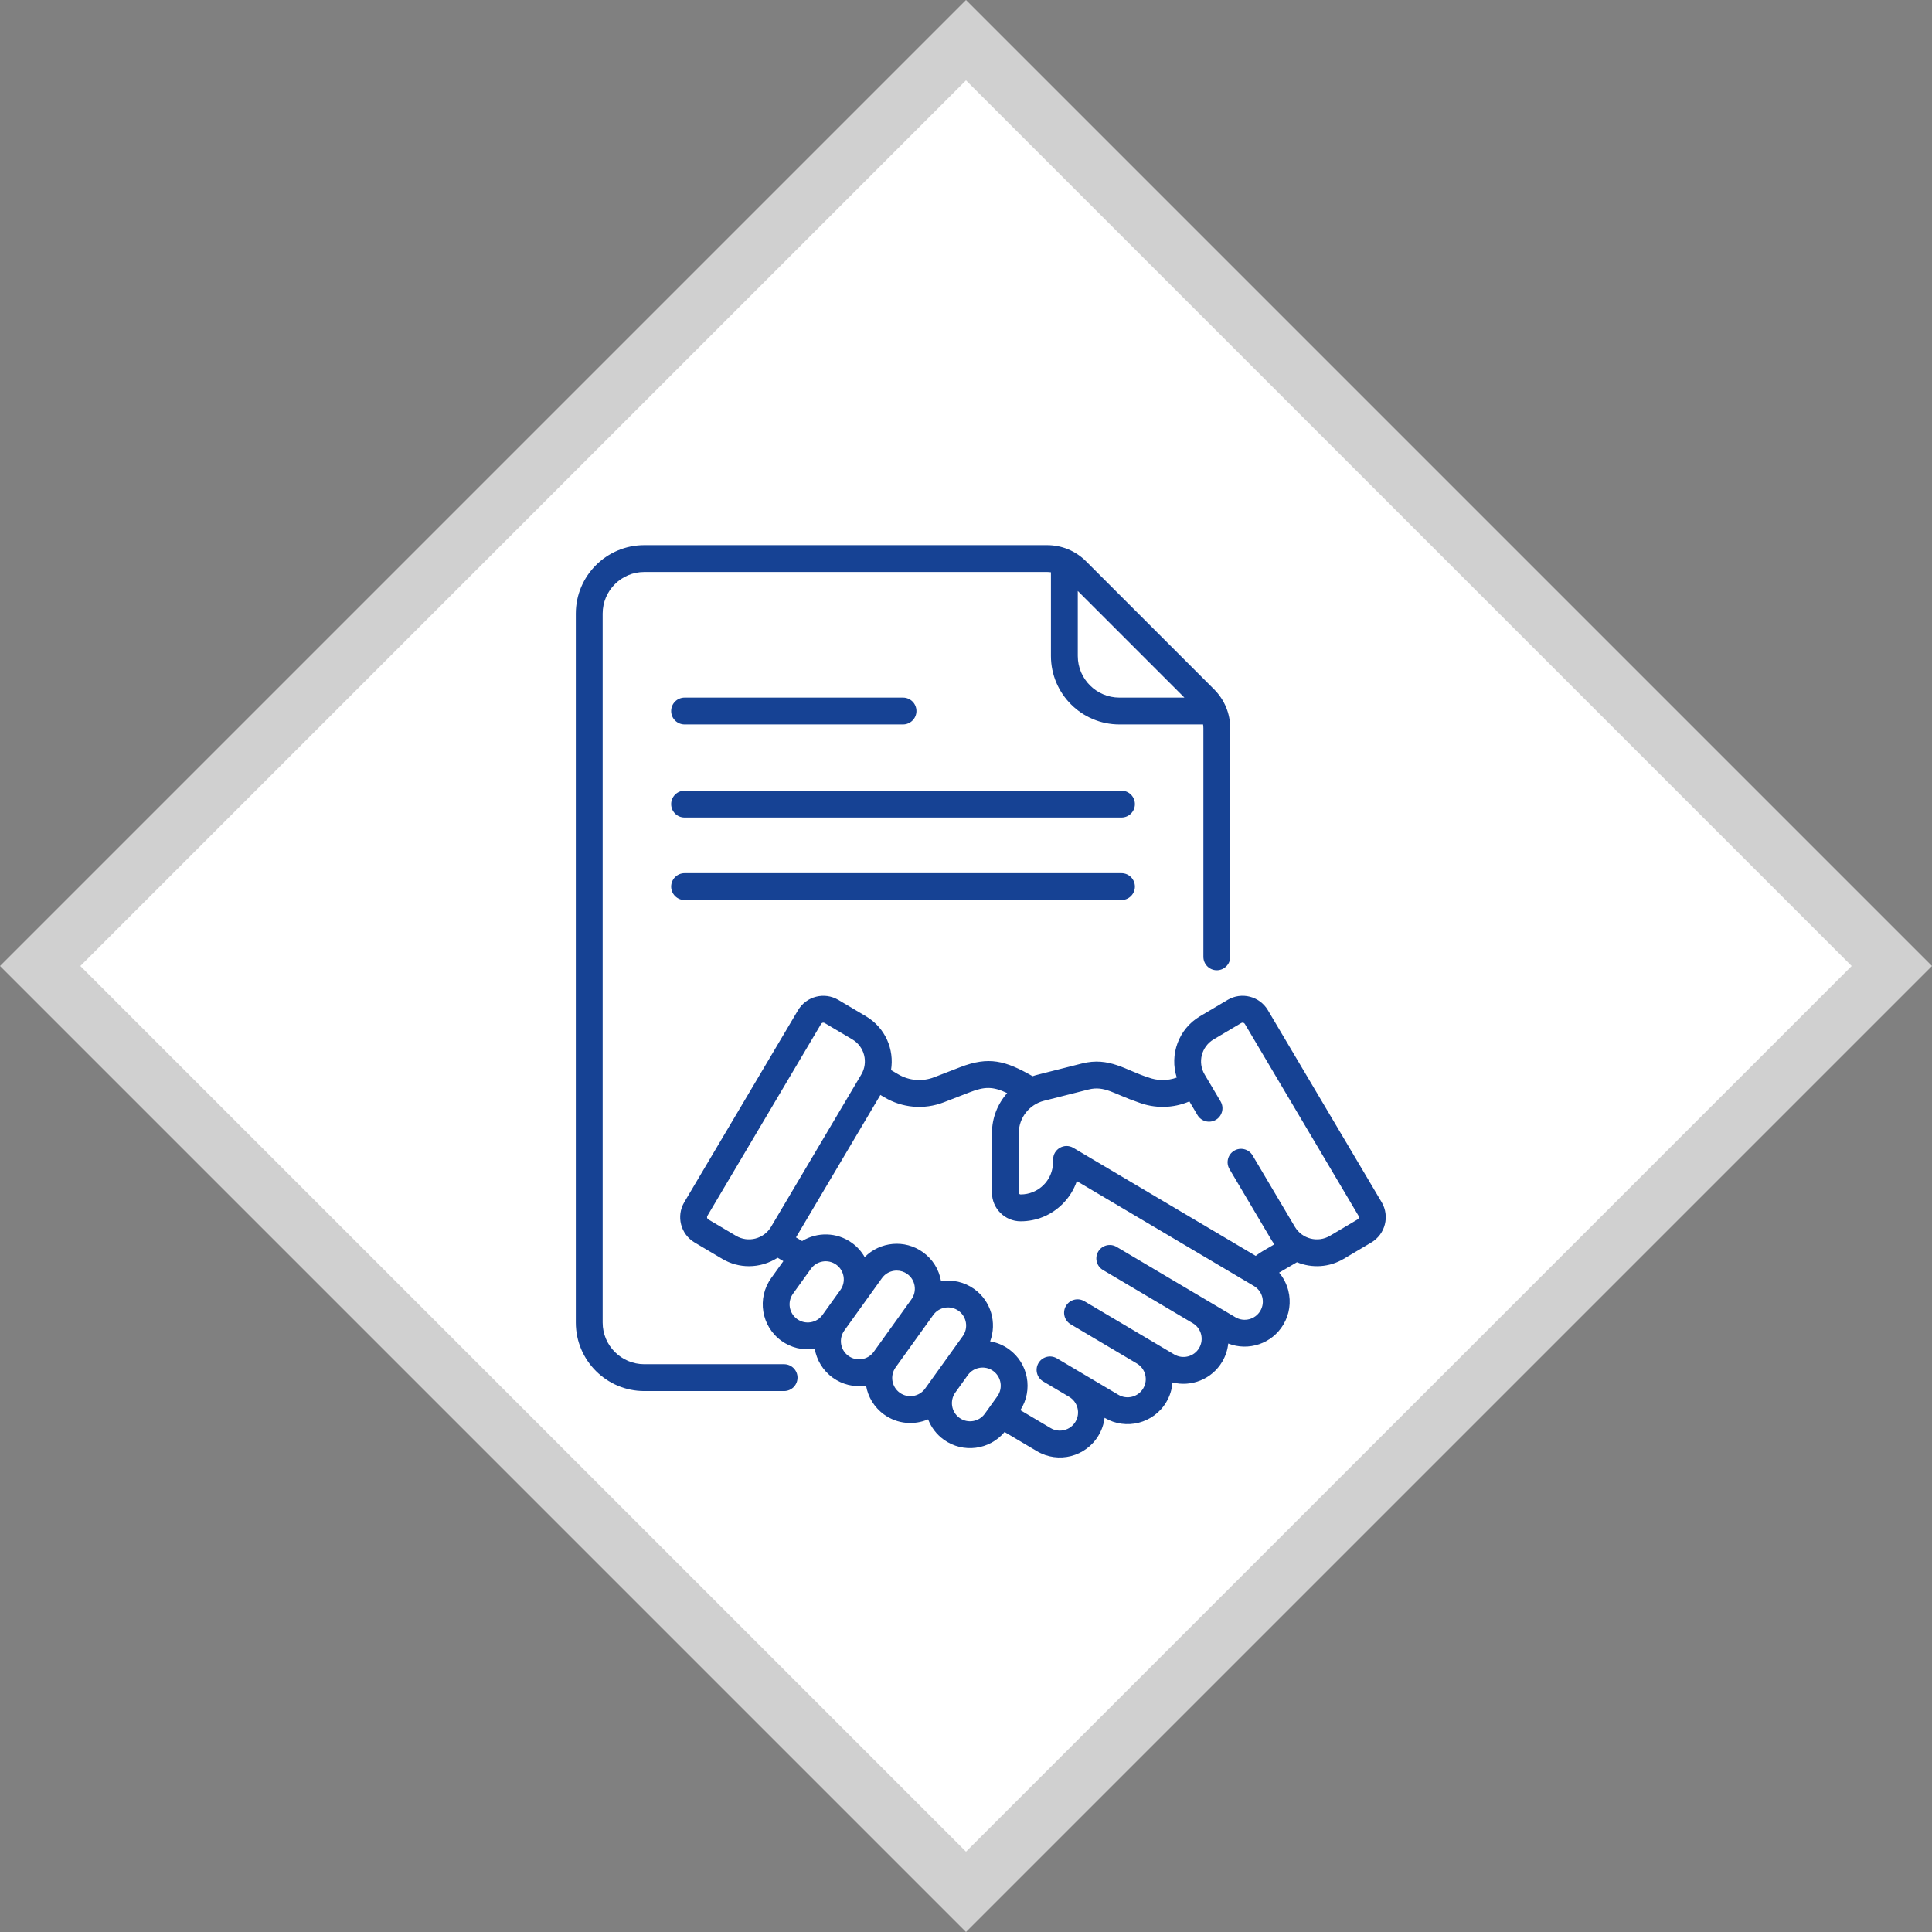
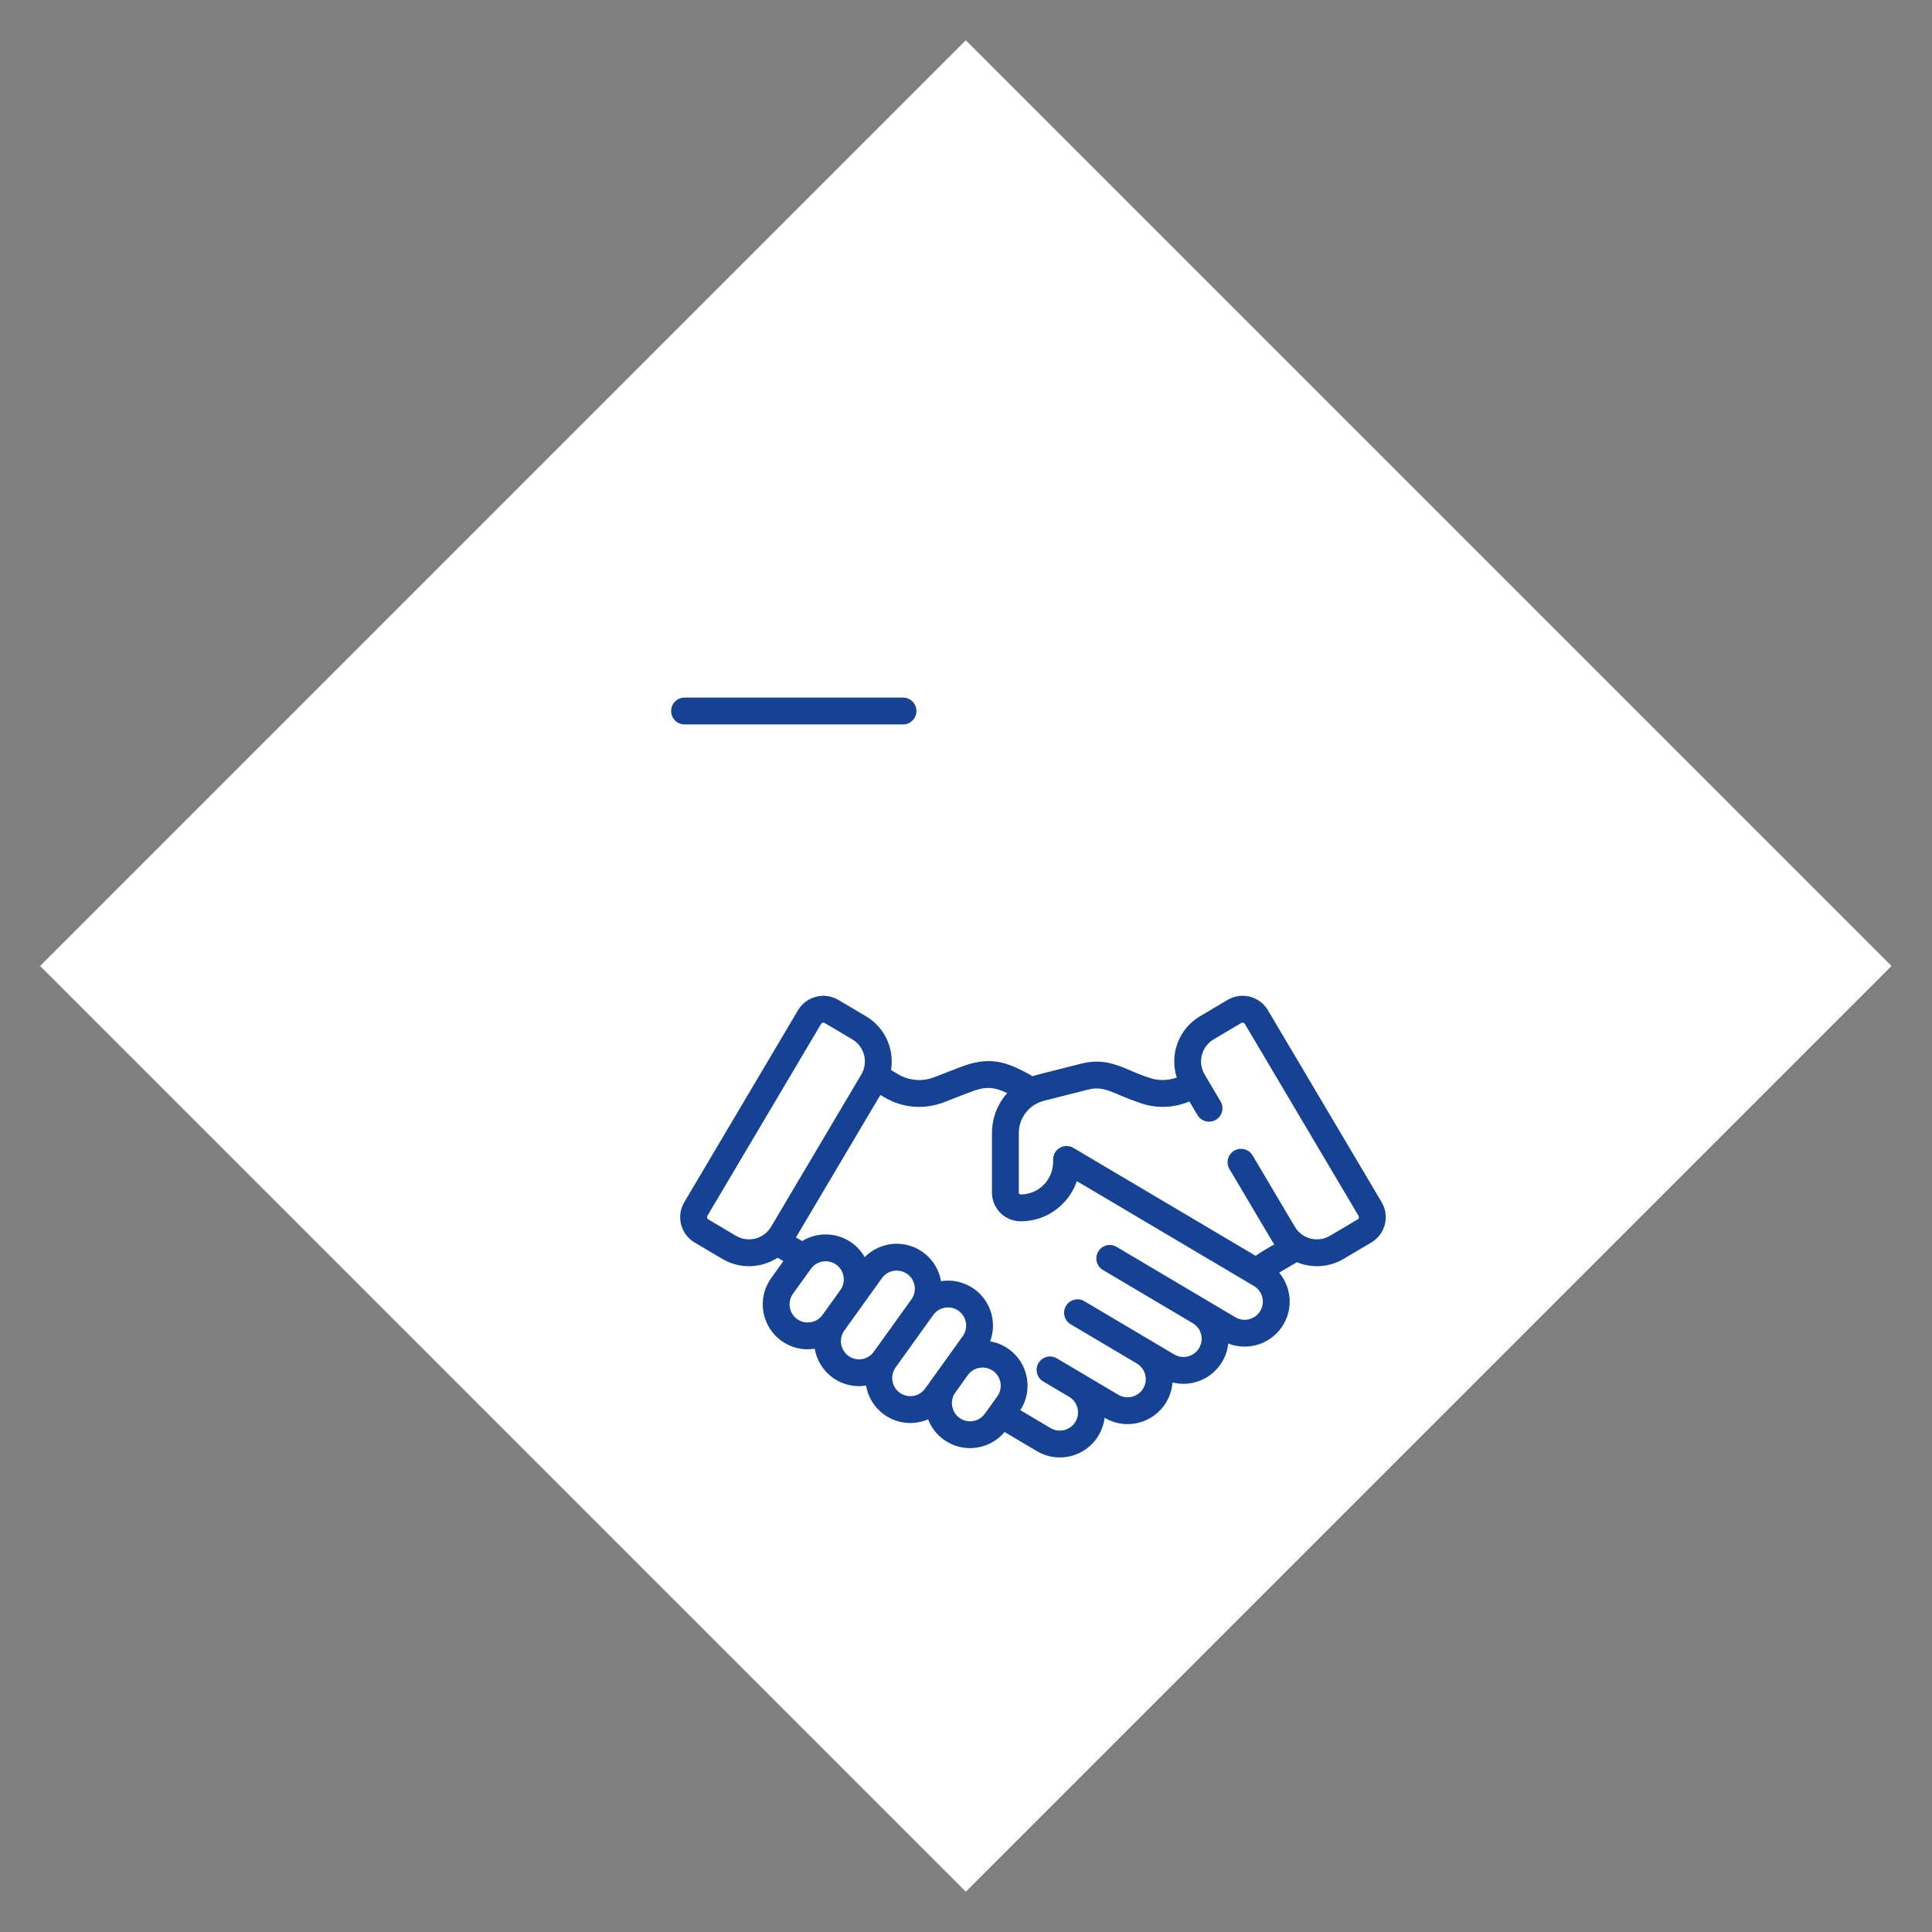
<svg xmlns="http://www.w3.org/2000/svg" version="1.1" id="Capa_1" x="0px" y="0px" viewBox="0 0 1020.472 1020.472" style="enable-background:new 0 0 1020.472 1020.472;" xml:space="preserve">
  <rect x="0" y="0" width="1020.472" height="1020.472" fill="#808080" stroke="none" />
  <style type="text/css">
	.st0{fill:#FFFFFF;}
	.st1{fill:#D0D0D0;}
	.st2{fill:#164294;}
</style>
  <g>
    <rect x="164.444" y="164.445" transform="matrix(0.707 -0.707 0.707 0.707 -211.347 510.236)" class="st0" width="691.583" height="691.583" />
-     <path class="st1" d="M510.236,42.426l467.81,467.81L510.236,978.046L42.426,510.236L510.236,42.426    M510.236,0L-0,510.236l510.236,510.236l510.236-510.236L510.236,0L510.236,0z" />
  </g>
  <g>
    <g>
-       <path class="st2" d="M592.357,417.638H361.587c-3.915,0-7.089,3.174-7.089,7.089    c0,3.915,3.174,7.089,7.089,7.089h230.771c3.915,0,7.089-3.174,7.089-7.089    C599.447,420.811,596.272,417.638,592.357,417.638L592.357,417.638z" />
      <path class="st2" d="M361.587,382.641h115.384c3.915,0,7.089-3.174,7.089-7.089    c0-3.915-3.174-7.089-7.089-7.089H361.587c-3.915,0-7.089,3.174-7.089,7.089    C354.498,379.469,357.672,382.641,361.587,382.641z" />
-       <path class="st2" d="M592.357,461.207H361.587c-3.915,0-7.089,3.174-7.089,7.089    c0,3.915,3.174,7.089,7.089,7.089h230.771c3.915,0,7.089-3.174,7.089-7.089    C599.446,464.381,596.272,461.207,592.357,461.207L592.357,461.207z" />
-       <path class="st2" d="M414.155,720.573H340.303c-12.122,0-21.984-9.862-21.984-21.983V324.099    c0-12.122,9.863-21.984,21.984-21.984h212.762c0.687,0,1.364,0.063,2.033,0.153v44.212    c0,19.94,16.222,36.161,36.161,36.161h44.211c0.091,0.67,0.153,1.347,0.153,2.034v120.718    c0,3.915,3.174,7.089,7.089,7.089s7.089-3.174,7.089-7.089V384.676    c0-7.776-3.029-15.087-8.527-20.587l-67.625-67.625c-5.498-5.498-12.809-8.527-20.585-8.527H340.303    c-19.94,0-36.161,16.222-36.161,36.162v374.491c0,19.939,16.222,36.161,36.161,36.161h73.852    c3.915,0,7.089-3.174,7.089-7.089c0-3.915-3.174-7.088-7.089-7.088H414.155z M625.599,368.464    h-34.338c-12.122,0-21.984-9.863-21.984-21.984v-34.338L625.599,368.464z" />
      <path class="st2" d="M729.774,634.982l-60.065-101.385c-4.377-7.392-13.904-9.835-21.3-5.454    l-14.61,8.656c-11.34,6.718-16.134,20.314-12.24,32.362c-4.922,1.784-10.319,1.755-15.289-0.166    c-11.535-3.629-20.305-10.93-34.789-7.267c-24.593,6.262-23.846,5.948-26.071,6.711    c-14.4-8.199-23.056-10.638-38.343-4.725l-13.627,5.268c-6.309,2.438-13.26,1.86-19.09-1.594    l-3.719-2.192c1.815-10.873-3.007-22.347-13.217-28.395c0,0,0,0-0.001-0.001l-14.609-8.655    c-7.375-4.368-16.93-1.923-21.299,5.452l-60.067,101.386c-4.377,7.39-1.942,16.92,5.452,21.299    l14.609,8.655c4.421,2.619,9.279,3.865,14.079,3.865c5.353,0,10.63-1.551,15.142-4.473l3.045,1.797    l-6.428,8.954c-7.66,10.671-5.226,25.51,5.447,33.171c4.936,3.543,11.136,5.161,17.549,4.154    c1.017,5.947,4.276,11.514,9.552,15.303c4.955,3.558,11.128,5.177,17.551,4.166    c1.02,5.943,4.277,11.504,9.55,15.291c7.087,5.087,15.899,5.675,23.241,2.539    c1.607,4.173,4.399,7.942,8.295,10.739c10.172,7.301,24.185,5.397,32.089-4.062l17.083,10.12    c11.297,6.695,25.873,2.974,32.572-8.336c1.713-2.891,2.776-6.042,3.164-9.281l0.039,0.024    c11.28,6.681,25.889,2.94,32.572-8.337c1.935-3.267,2.996-6.81,3.254-10.362    c9.943,2.5,20.779-1.676,26.266-10.938c1.801-3.038,2.844-6.32,3.188-9.623    c10.656,4.182,23.111,0.14,29.129-10.017c3.237-5.464,4.153-11.86,2.578-18.013    c-0.901-3.52-2.557-6.715-4.831-9.414l9.416-5.501c7.965,3.27,17.055,2.746,24.673-1.766    l14.607-8.655c7.394-4.377,9.836-13.904,5.455-21.299H729.774z M388.726,652.741l-14.609-8.656    c-0.649-0.385-0.865-1.226-0.481-1.876l60.067-101.388c0.387-0.652,1.231-0.864,1.877-0.48    l14.608,8.654c6.491,3.847,8.522,12.172,4.746,18.545l-47.663,80.453    c-3.804,6.423-12.123,8.551-18.545,4.747H388.726z M421.051,696.734    c-4.305-3.091-5.289-9.079-2.197-13.386l9.449-13.162c3.01-4.193,9.008-5.34,13.386-2.198    c4.297,3.084,5.282,9.088,2.199,13.385l-9.45,13.162    C431.354,698.834,425.346,699.816,421.051,696.734z M448.153,716.191    c-4.297-3.085-5.282-9.091-2.198-13.387l9.449-13.161c0,0,0,0,0-0.001c0,0,0-0.001,0.001-0.001    l10.427-14.524c1.495-2.081,3.709-3.457,6.237-3.871c0.525-0.087,1.051-0.129,1.574-0.129    c1.99,0,3.926,0.619,5.575,1.802c2.08,1.495,3.456,3.708,3.87,6.236    c0.415,2.529-0.179,5.067-1.673,7.148l-19.877,27.688    C458.449,718.298,452.46,719.284,448.153,716.191z M475.255,735.646    c-4.295-3.083-5.281-9.084-2.202-13.38c0.001-0.002,0.003-0.004,0.004-0.006l19.877-27.687    c3.082-4.296,9.091-5.282,13.386-2.199c4.297,3.084,5.282,9.089,2.198,13.386l-8.831,12.302    c0,0,0,0-0.001,0.001l-11.045,15.385c-3.084,4.297-9.087,5.284-13.385,2.198H475.255z M506.79,748.925    c-4.294-3.083-5.281-9.082-2.204-13.378l6.616-9.214c3.083-4.297,9.091-5.28,13.386-2.198    c4.296,3.083,5.282,9.089,2.198,13.386l-6.61,9.206C517.091,751.024,511.085,752.01,506.79,748.925    z M665.681,692.404c-2.697,4.553-8.593,6.062-13.147,3.366c-7.71-4.568-57.447-34.033-62.749-37.175    c-3.369-1.995-7.717-0.884-9.712,2.485s-0.884,7.717,2.485,9.712l47.439,28.105l0.001,0.001    c4.554,2.697,6.073,8.575,3.366,13.147c-2.698,4.554-8.597,6.061-13.148,3.367    c-17.546-10.395-31.792-18.835-47.464-28.12c-3.37-1.995-7.717-0.884-9.712,2.485    c-1.995,3.369-0.884,7.717,2.485,9.712l34.954,20.708l0.008,0.005    c4.557,2.706,6.061,8.581,3.359,13.144c-2.698,4.554-8.595,6.063-13.149,3.366l-18.759-11.113    c-0.002-0.001-0.005-0.002-0.007-0.004c-0.002-0.001-0.004-0.002-0.006-0.003l-13.69-8.111    c-3.369-1.996-7.717-0.885-9.712,2.485c-1.995,3.369-0.884,7.717,2.485,9.712l13.693,8.112    c0.002,0.001,0.004,0.003,0.006,0.004c4.554,2.697,6.074,8.574,3.366,13.147    c-2.698,4.554-8.595,6.063-13.149,3.366l-15.973-9.462c6.847-10.566,4.243-24.804-6.092-32.223    c-3.035-2.178-6.415-3.534-9.872-4.117c3.667-9.804,0.505-21.251-8.397-27.642    c-5.271-3.785-11.581-5.093-17.537-4.159c-1.06-6.198-4.449-11.627-9.562-15.296    c-9.617-6.902-22.686-5.576-30.759,2.591c-1.64-2.881-3.905-5.466-6.77-7.522    c-7.992-5.736-18.367-5.789-26.279-0.958l-3.248-1.917l44.584-75.257l2.122,1.252    c9.374,5.553,20.814,6.711,31.415,2.611l13.627-5.268c7.798-3.014,12.098-3.21,19.811,0.429    c-5.047,5.67-8.042,13.114-8.042,21.136v31.431c0,8.348,6.787,15.145,15.129,15.15h0.021    c8.367,0,16.236-3.257,22.155-9.173c3.45-3.449,5.997-7.56,7.524-12.047    c9.153,5.42,84.775,50.201,93.542,55.396c2.205,1.306,3.769,3.393,4.405,5.876    c0.635,2.48,0.265,5.062-1.041,7.267V692.404z M717.096,644.084l-14.61,8.656    c-6.423,3.802-14.741,1.672-18.543-4.746l-22.34-37.709c-1.996-3.369-6.346-4.48-9.712-2.487    c-3.369,1.995-4.481,6.344-2.487,9.712l22.34,37.71c0.421,0.71,0.877,1.385,1.35,2.042    l-6.211,3.628c-1.256,0.744-2.463,1.562-3.618,2.452l-96.306-57.031    c-4.718-2.793-10.7,0.612-10.7,6.099c-0.074,0.424,0.732,7.71-5.031,13.471    c-3.242,3.239-7.55,5.023-12.133,5.023c-0.004,0-0.008,0-0.011,0c-0.53,0-0.961-0.437-0.961-0.973    v-31.431c0-8.211,5.649-15.138,13.289-17.072l23.545-5.959c8.543-2.159,13.372,2.403,26.164,6.732    c8.88,3.435,18.536,3.224,27.106-0.437l4.279,7.223c1.996,3.37,6.345,4.481,9.712,2.487    c3.369-1.995,4.481-6.344,2.487-9.712l-8.427-14.224c-3.813-6.436-1.689-14.73,4.746-18.544    l14.609-8.654c0.638-0.379,1.482-0.185,1.878,0.481l60.065,101.386    c0.388,0.654,0.174,1.491-0.479,1.878H717.096z" />
    </g>
  </g>
</svg>